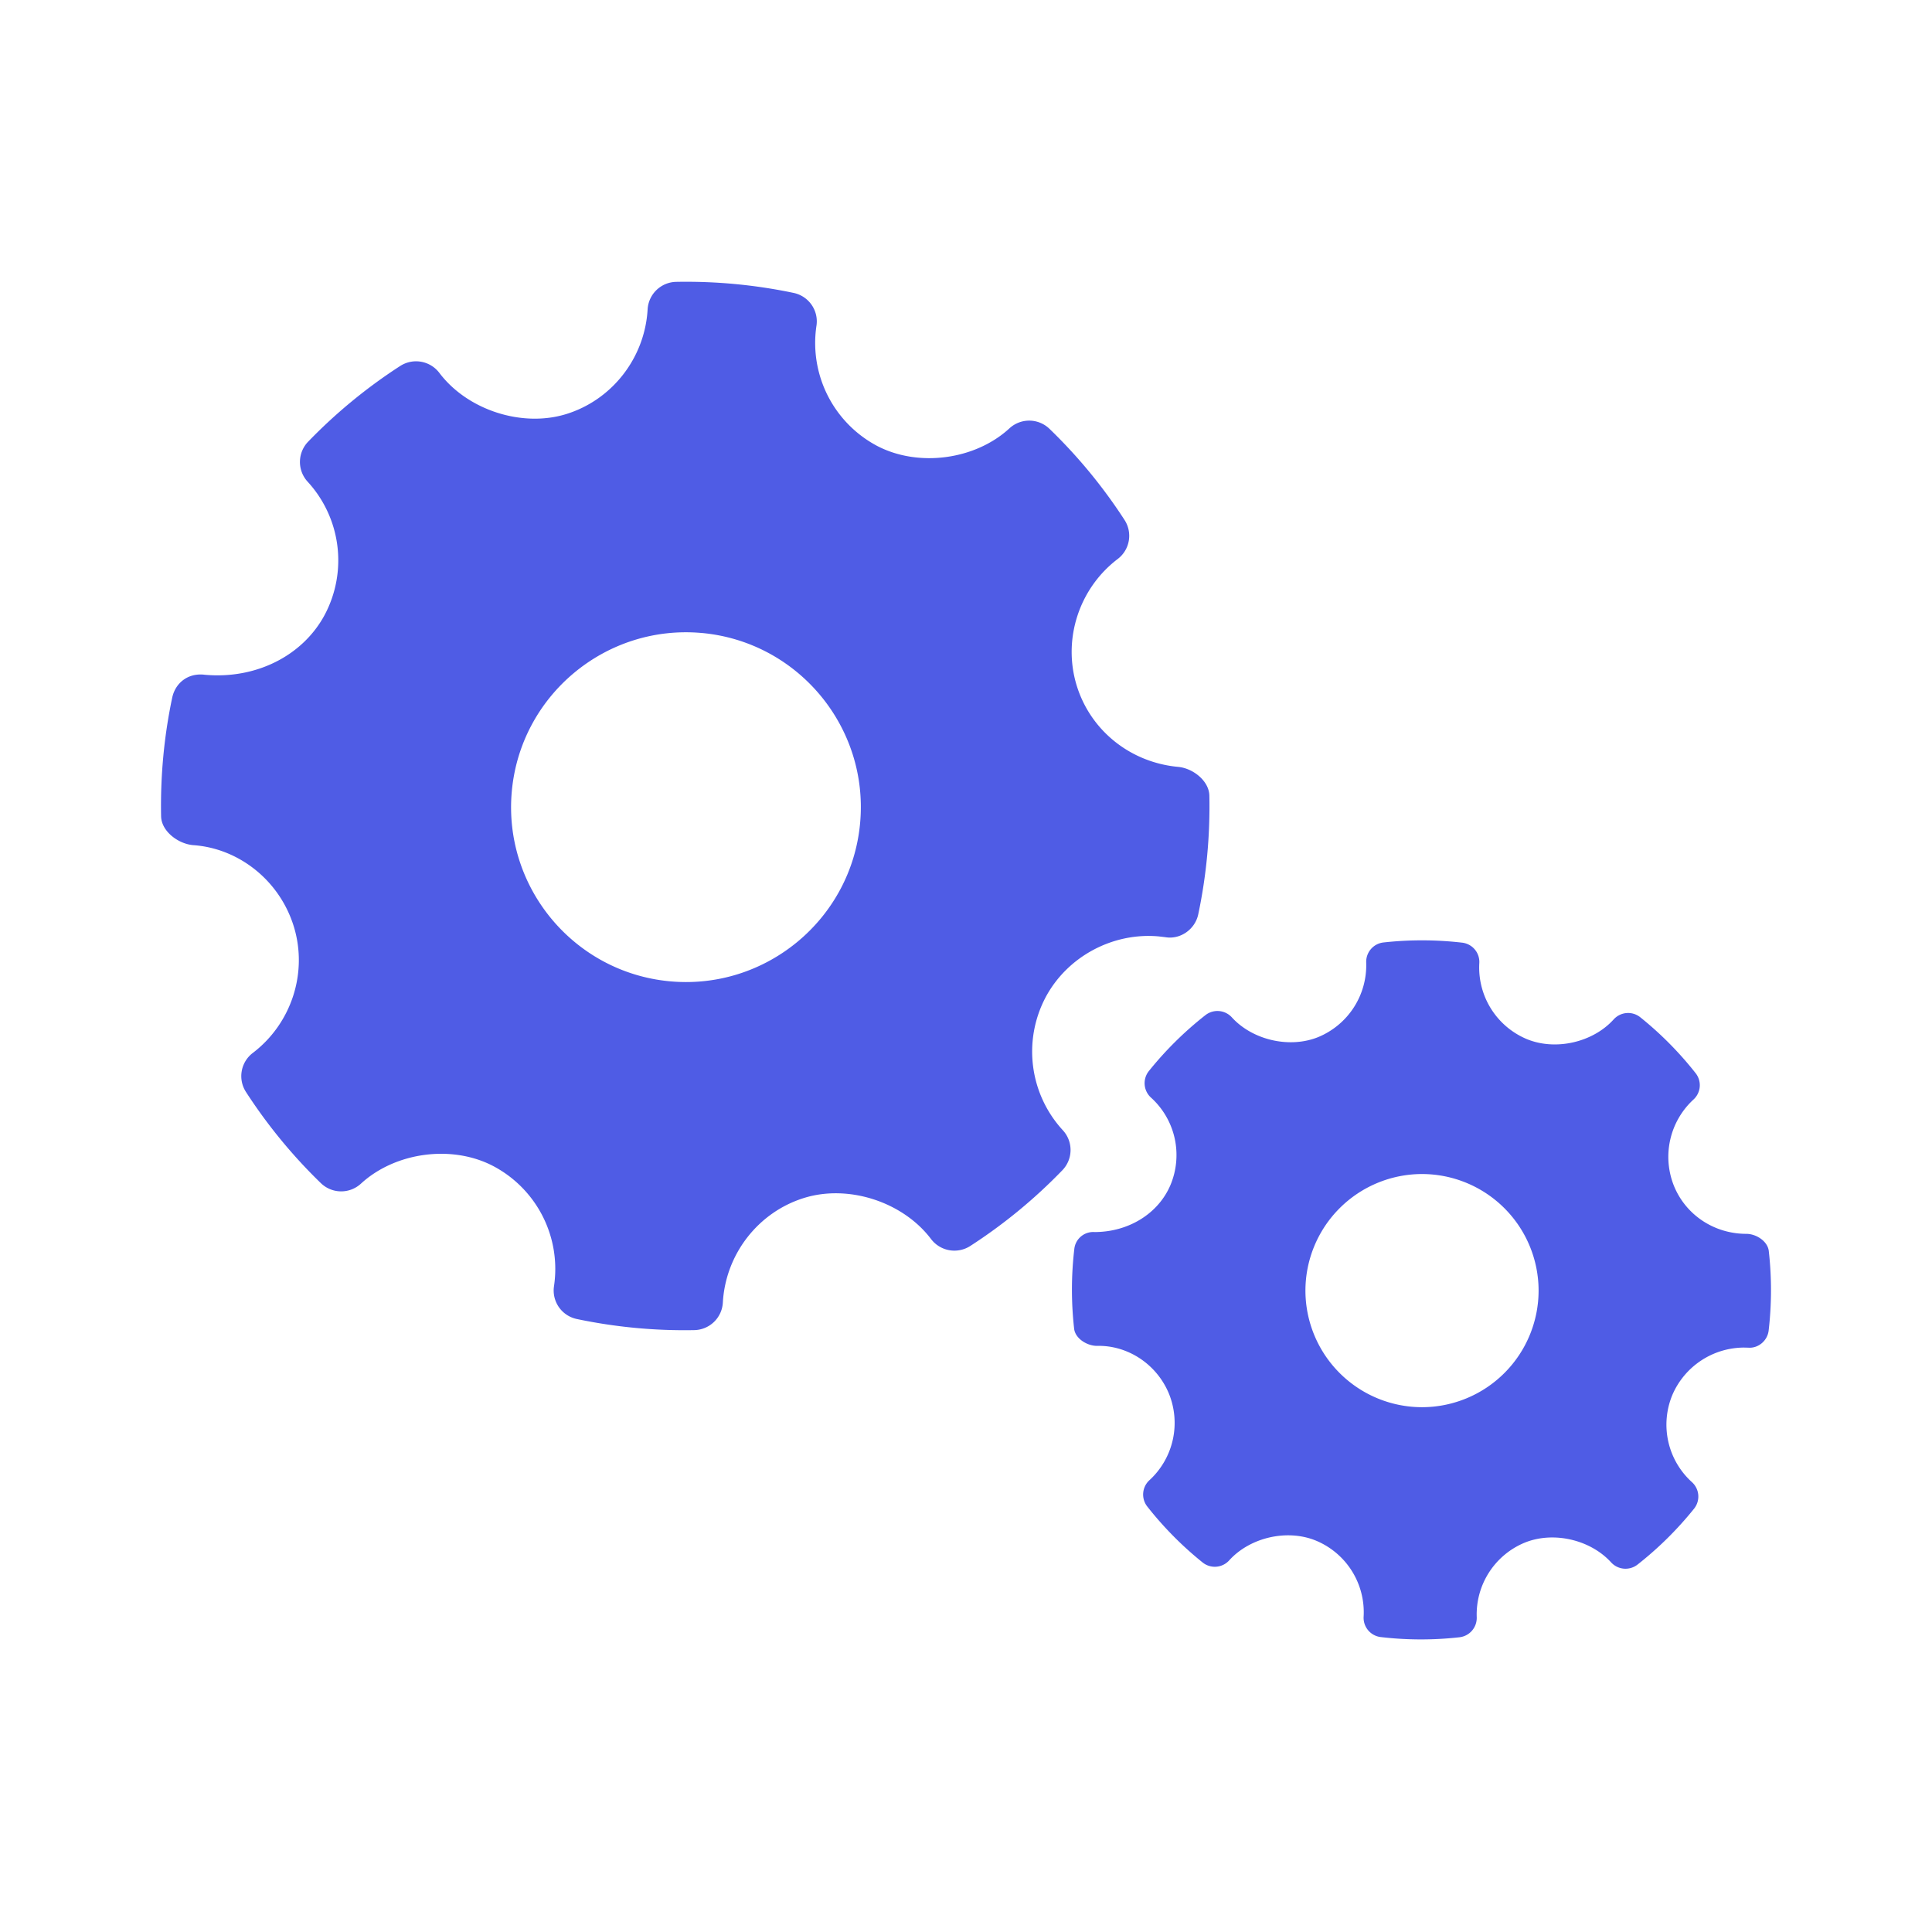
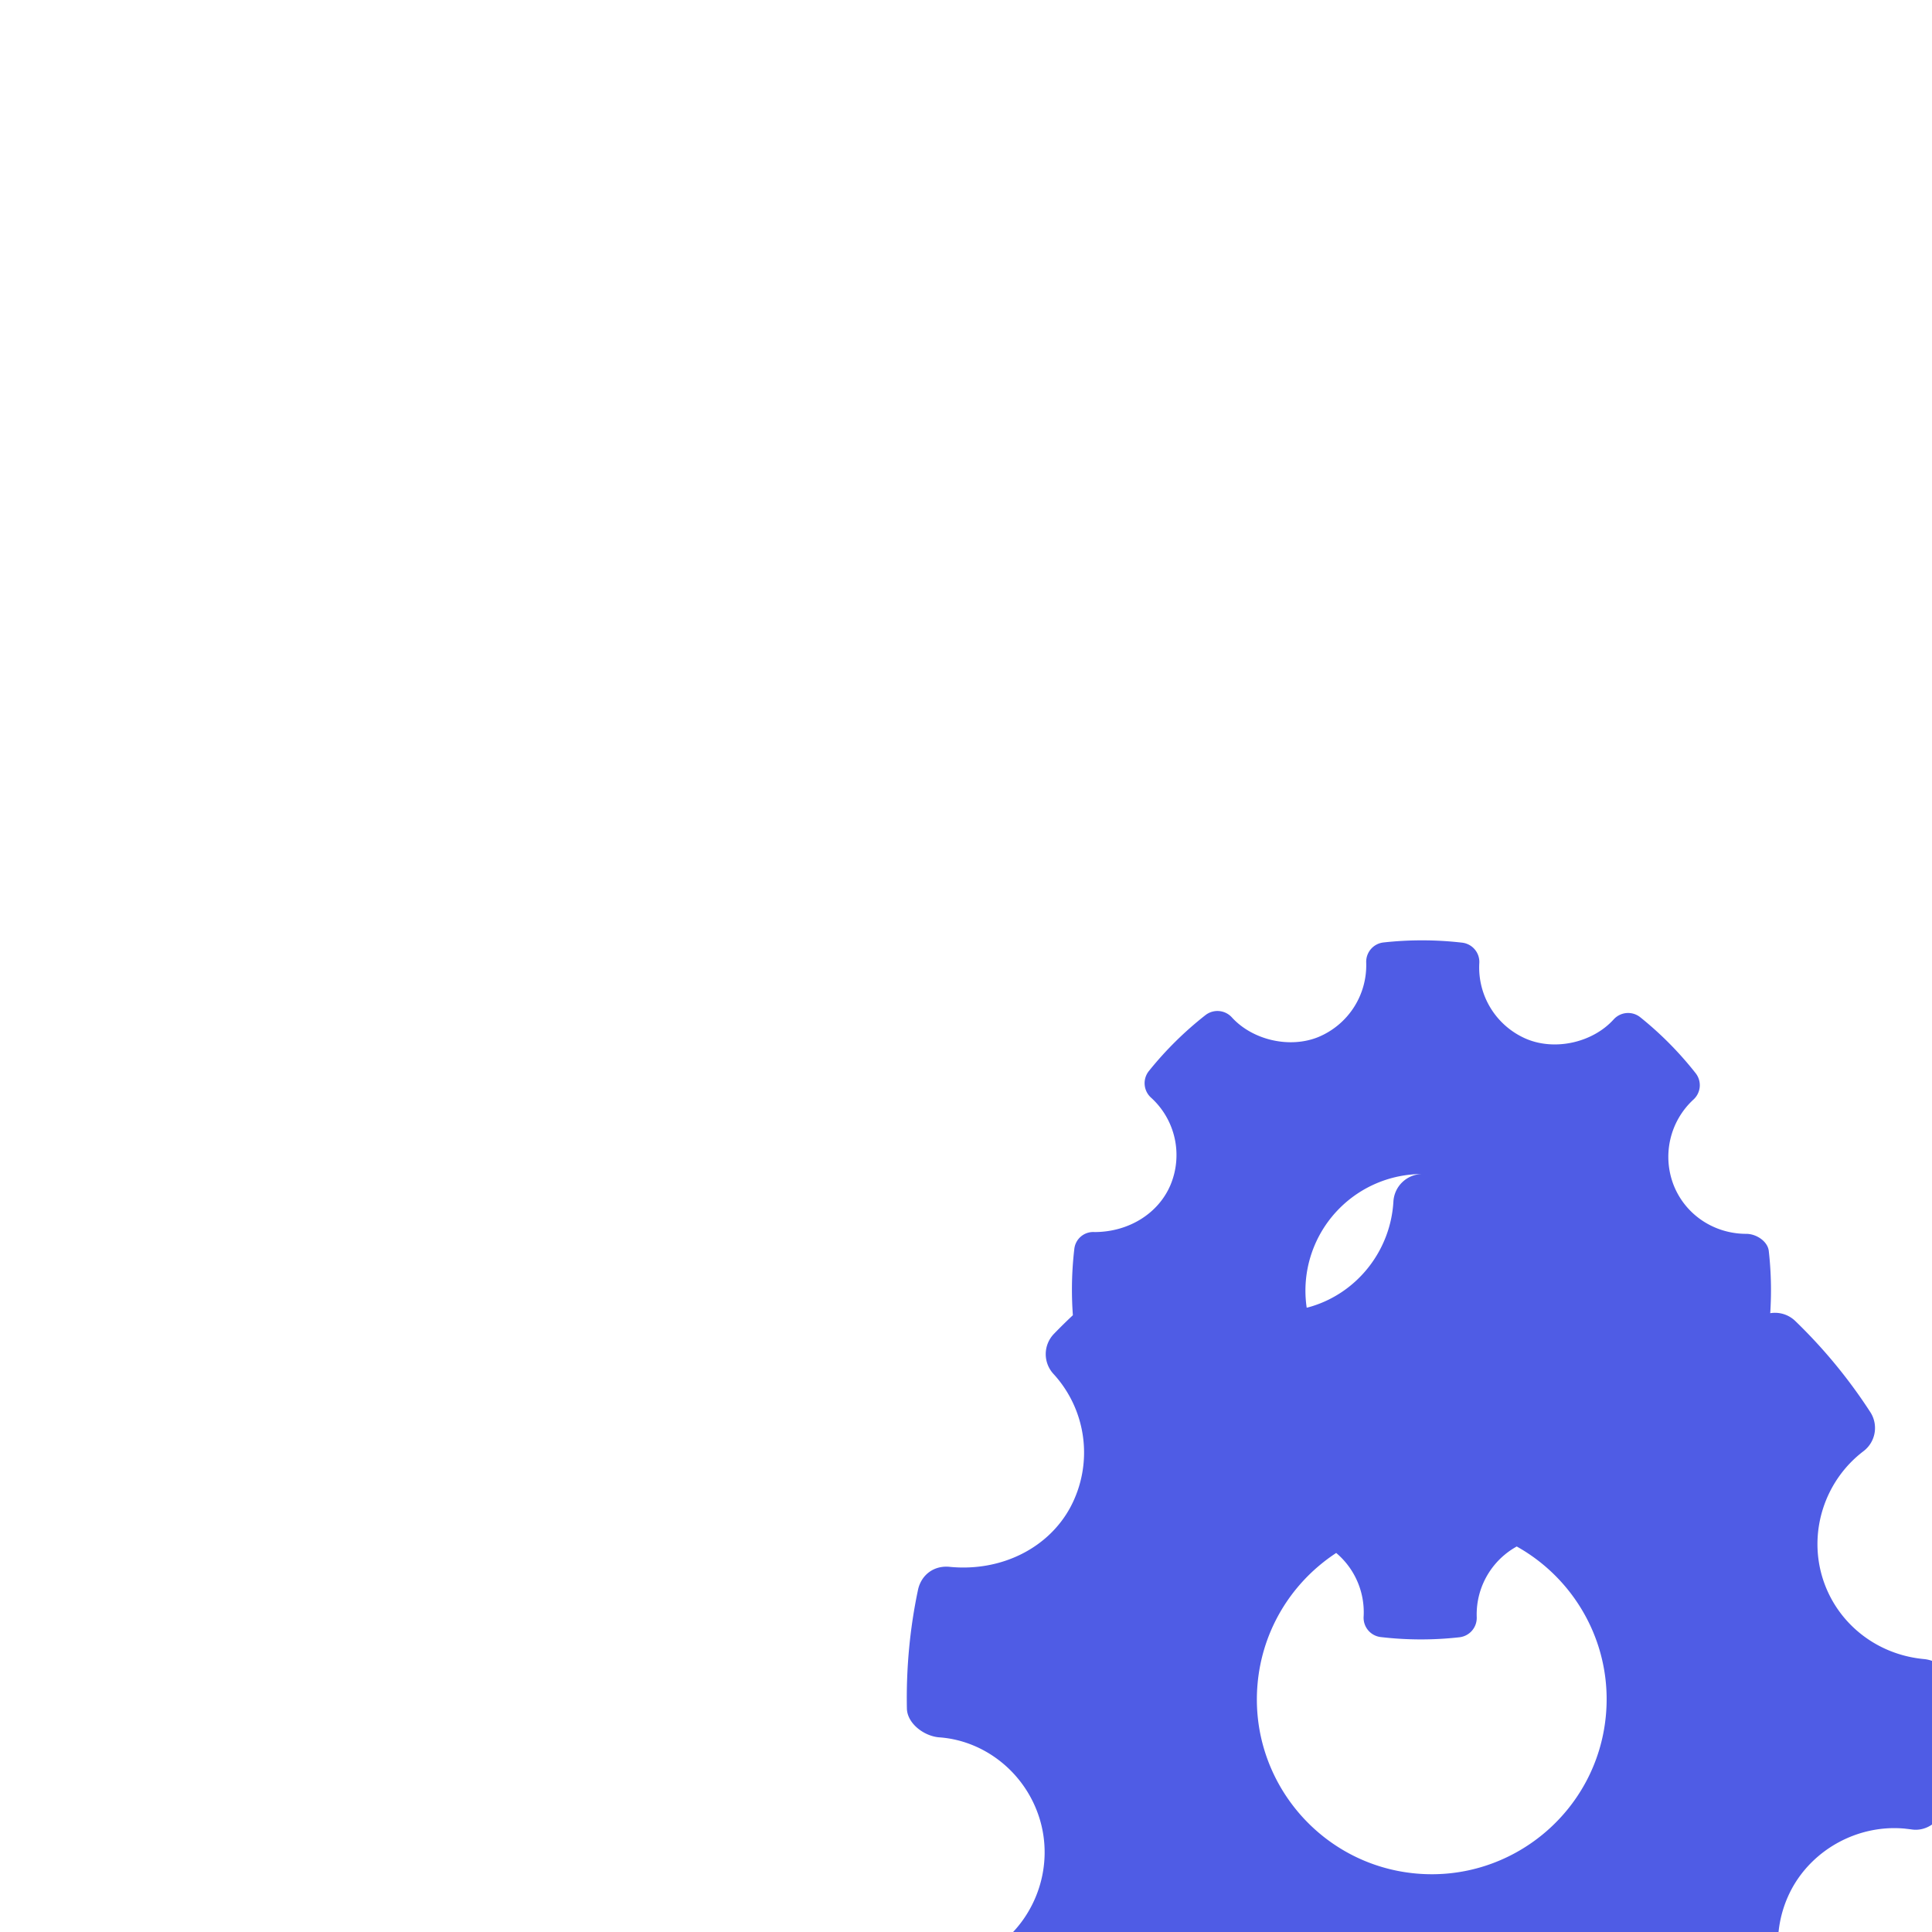
<svg xmlns="http://www.w3.org/2000/svg" width="96" height="96" viewBox="0 0 96 96">
-   <path fill="#4F5CE5" fill-rule="nonzero" d="M68.746 46.83a17.42 17.42 0 0 1 3.907.01c.51.06.883.504.853 1.015a3.856 3.856 0 0 0 2.345 3.771c1.438.6 3.297.173 4.332-.973a.967.967 0 0 1 1.32-.107 17.19 17.19 0 0 1 2.752 2.78.964.964 0 0 1-.106 1.308 3.87 3.87 0 0 0-.97 4.295c.591 1.446 2.003 2.38 3.595 2.38.492 0 1.062.367 1.116.855a17.334 17.334 0 0 1-.007 3.95c-.06.51-.519.892-1.017.851l-.215-.005a3.89 3.89 0 0 0-3.553 2.355 3.85 3.85 0 0 0 .974 4.332.965.965 0 0 1 .104 1.32 17.334 17.334 0 0 1-2.81 2.778.97.97 0 0 1-1.31-.11c-1.035-1.135-2.874-1.562-4.302-.978a3.858 3.858 0 0 0-2.376 3.704.968.968 0 0 1-.86.994 17.135 17.135 0 0 1-3.908-.01.964.964 0 0 1-.852-1.015 3.852 3.852 0 0 0-2.35-3.769c-1.432-.6-3.29-.176-4.33.973a.964.964 0 0 1-1.32.105 17.241 17.241 0 0 1-2.749-2.779.966.966 0 0 1 .105-1.309 3.863 3.863 0 0 0 .972-4.295c-.61-1.482-2.062-2.418-3.574-2.38-.498 0-1.084-.364-1.139-.854a17.334 17.334 0 0 1 .008-3.95.943.943 0 0 1 1.003-.852c1.697 0 3.18-.92 3.78-2.348a3.85 3.85 0 0 0-.973-4.334.966.966 0 0 1-.103-1.32 17.284 17.284 0 0 1 2.81-2.777.968.968 0 0 1 1.311.11c1.033 1.136 2.88 1.558 4.3.978a3.864 3.864 0 0 0 2.377-3.705.966.966 0 0 1 .86-.994zm1.913 11.507a5.8 5.8 0 0 0-5.793 5.793 5.8 5.8 0 0 0 5.793 5.793 5.8 5.8 0 0 0 5.793-5.793 5.799 5.799 0 0 0-5.793-5.793zM33.601 14.005a26.025 26.025 0 0 1 5.835.55c.752.16 1.25.874 1.133 1.634a5.788 5.788 0 0 0 2.988 5.954c2.063 1.093 4.9.71 6.603-.86a1.449 1.449 0 0 1 1.986.023 25.724 25.724 0 0 1 3.73 4.528 1.447 1.447 0 0 1-.338 1.942c-1.922 1.462-2.74 3.987-2.04 6.28.686 2.242 2.667 3.83 5.045 4.05.735.068 1.535.694 1.55 1.43.04 1.986-.146 3.97-.553 5.899-.16.75-.897 1.262-1.636 1.133l-.32-.038c-2.293-.211-4.555 1.006-5.63 3.029a5.773 5.773 0 0 0 .86 6.605 1.447 1.447 0 0 1-.027 1.986 25.881 25.881 0 0 1-4.578 3.764 1.456 1.456 0 0 1-1.943-.343c-1.388-1.838-4.076-2.728-6.29-2.052-2.292.7-3.924 2.794-4.058 5.206a1.45 1.45 0 0 1-1.42 1.368 25.985 25.985 0 0 1-5.836-.552 1.447 1.447 0 0 1-1.134-1.633 5.778 5.778 0 0 0-2.993-5.953c-2.056-1.093-4.89-.713-6.6.86a1.45 1.45 0 0 1-1.99-.024 25.876 25.876 0 0 1-3.722-4.53 1.448 1.448 0 0 1 .337-1.94c1.924-1.463 2.744-3.987 2.04-6.281-.706-2.298-2.747-3.896-5.01-4.046-.745-.068-1.57-.692-1.585-1.432-.039-1.985.145-3.97.553-5.9.16-.738.795-1.236 1.615-1.134 2.535.233 4.876-.938 5.968-2.99a5.774 5.774 0 0 0-.857-6.605 1.45 1.45 0 0 1 .027-1.986 25.951 25.951 0 0 1 4.578-3.764 1.453 1.453 0 0 1 1.942.345c1.388 1.839 4.088 2.723 6.288 2.052 2.295-.703 3.924-2.796 4.061-5.21a1.45 1.45 0 0 1 1.421-1.365zm1.28 17.449c-4.773-.438-9.01 3.087-9.449 7.859-.439 4.772 3.087 9.01 7.858 9.448 4.771.438 9.01-3.086 9.448-7.858.44-4.772-3.087-9.01-7.858-9.45z" />
+   <path fill="#4F5CE5" fill-rule="nonzero" d="M68.746 46.83a17.42 17.42 0 0 1 3.907.01c.51.06.883.504.853 1.015a3.856 3.856 0 0 0 2.345 3.771c1.438.6 3.297.173 4.332-.973a.967.967 0 0 1 1.32-.107 17.19 17.19 0 0 1 2.752 2.78.964.964 0 0 1-.106 1.308 3.87 3.87 0 0 0-.97 4.295c.591 1.446 2.003 2.38 3.595 2.38.492 0 1.062.367 1.116.855a17.334 17.334 0 0 1-.007 3.95c-.06.51-.519.892-1.017.851l-.215-.005a3.89 3.89 0 0 0-3.553 2.355 3.85 3.85 0 0 0 .974 4.332.965.965 0 0 1 .104 1.32 17.334 17.334 0 0 1-2.81 2.778.97.97 0 0 1-1.31-.11c-1.035-1.135-2.874-1.562-4.302-.978a3.858 3.858 0 0 0-2.376 3.704.968.968 0 0 1-.86.994 17.135 17.135 0 0 1-3.908-.01.964.964 0 0 1-.852-1.015 3.852 3.852 0 0 0-2.35-3.769c-1.432-.6-3.29-.176-4.33.973a.964.964 0 0 1-1.32.105 17.241 17.241 0 0 1-2.749-2.779.966.966 0 0 1 .105-1.309 3.863 3.863 0 0 0 .972-4.295c-.61-1.482-2.062-2.418-3.574-2.38-.498 0-1.084-.364-1.139-.854a17.334 17.334 0 0 1 .008-3.95.943.943 0 0 1 1.003-.852c1.697 0 3.18-.92 3.78-2.348a3.85 3.85 0 0 0-.973-4.334.966.966 0 0 1-.103-1.32 17.284 17.284 0 0 1 2.81-2.777.968.968 0 0 1 1.311.11c1.033 1.136 2.88 1.558 4.3.978a3.864 3.864 0 0 0 2.377-3.705.966.966 0 0 1 .86-.994zm1.913 11.507a5.8 5.8 0 0 0-5.793 5.793 5.8 5.8 0 0 0 5.793 5.793 5.8 5.8 0 0 0 5.793-5.793 5.799 5.799 0 0 0-5.793-5.793za26.025 26.025 0 0 1 5.835.55c.752.16 1.25.874 1.133 1.634a5.788 5.788 0 0 0 2.988 5.954c2.063 1.093 4.9.71 6.603-.86a1.449 1.449 0 0 1 1.986.023 25.724 25.724 0 0 1 3.73 4.528 1.447 1.447 0 0 1-.338 1.942c-1.922 1.462-2.74 3.987-2.04 6.28.686 2.242 2.667 3.83 5.045 4.05.735.068 1.535.694 1.55 1.43.04 1.986-.146 3.97-.553 5.899-.16.75-.897 1.262-1.636 1.133l-.32-.038c-2.293-.211-4.555 1.006-5.63 3.029a5.773 5.773 0 0 0 .86 6.605 1.447 1.447 0 0 1-.027 1.986 25.881 25.881 0 0 1-4.578 3.764 1.456 1.456 0 0 1-1.943-.343c-1.388-1.838-4.076-2.728-6.29-2.052-2.292.7-3.924 2.794-4.058 5.206a1.45 1.45 0 0 1-1.42 1.368 25.985 25.985 0 0 1-5.836-.552 1.447 1.447 0 0 1-1.134-1.633 5.778 5.778 0 0 0-2.993-5.953c-2.056-1.093-4.89-.713-6.6.86a1.45 1.45 0 0 1-1.99-.024 25.876 25.876 0 0 1-3.722-4.53 1.448 1.448 0 0 1 .337-1.94c1.924-1.463 2.744-3.987 2.04-6.281-.706-2.298-2.747-3.896-5.01-4.046-.745-.068-1.57-.692-1.585-1.432-.039-1.985.145-3.97.553-5.9.16-.738.795-1.236 1.615-1.134 2.535.233 4.876-.938 5.968-2.99a5.774 5.774 0 0 0-.857-6.605 1.45 1.45 0 0 1 .027-1.986 25.951 25.951 0 0 1 4.578-3.764 1.453 1.453 0 0 1 1.942.345c1.388 1.839 4.088 2.723 6.288 2.052 2.295-.703 3.924-2.796 4.061-5.21a1.45 1.45 0 0 1 1.421-1.365zm1.28 17.449c-4.773-.438-9.01 3.087-9.449 7.859-.439 4.772 3.087 9.01 7.858 9.448 4.771.438 9.01-3.086 9.448-7.858.44-4.772-3.087-9.01-7.858-9.45z" />
</svg>